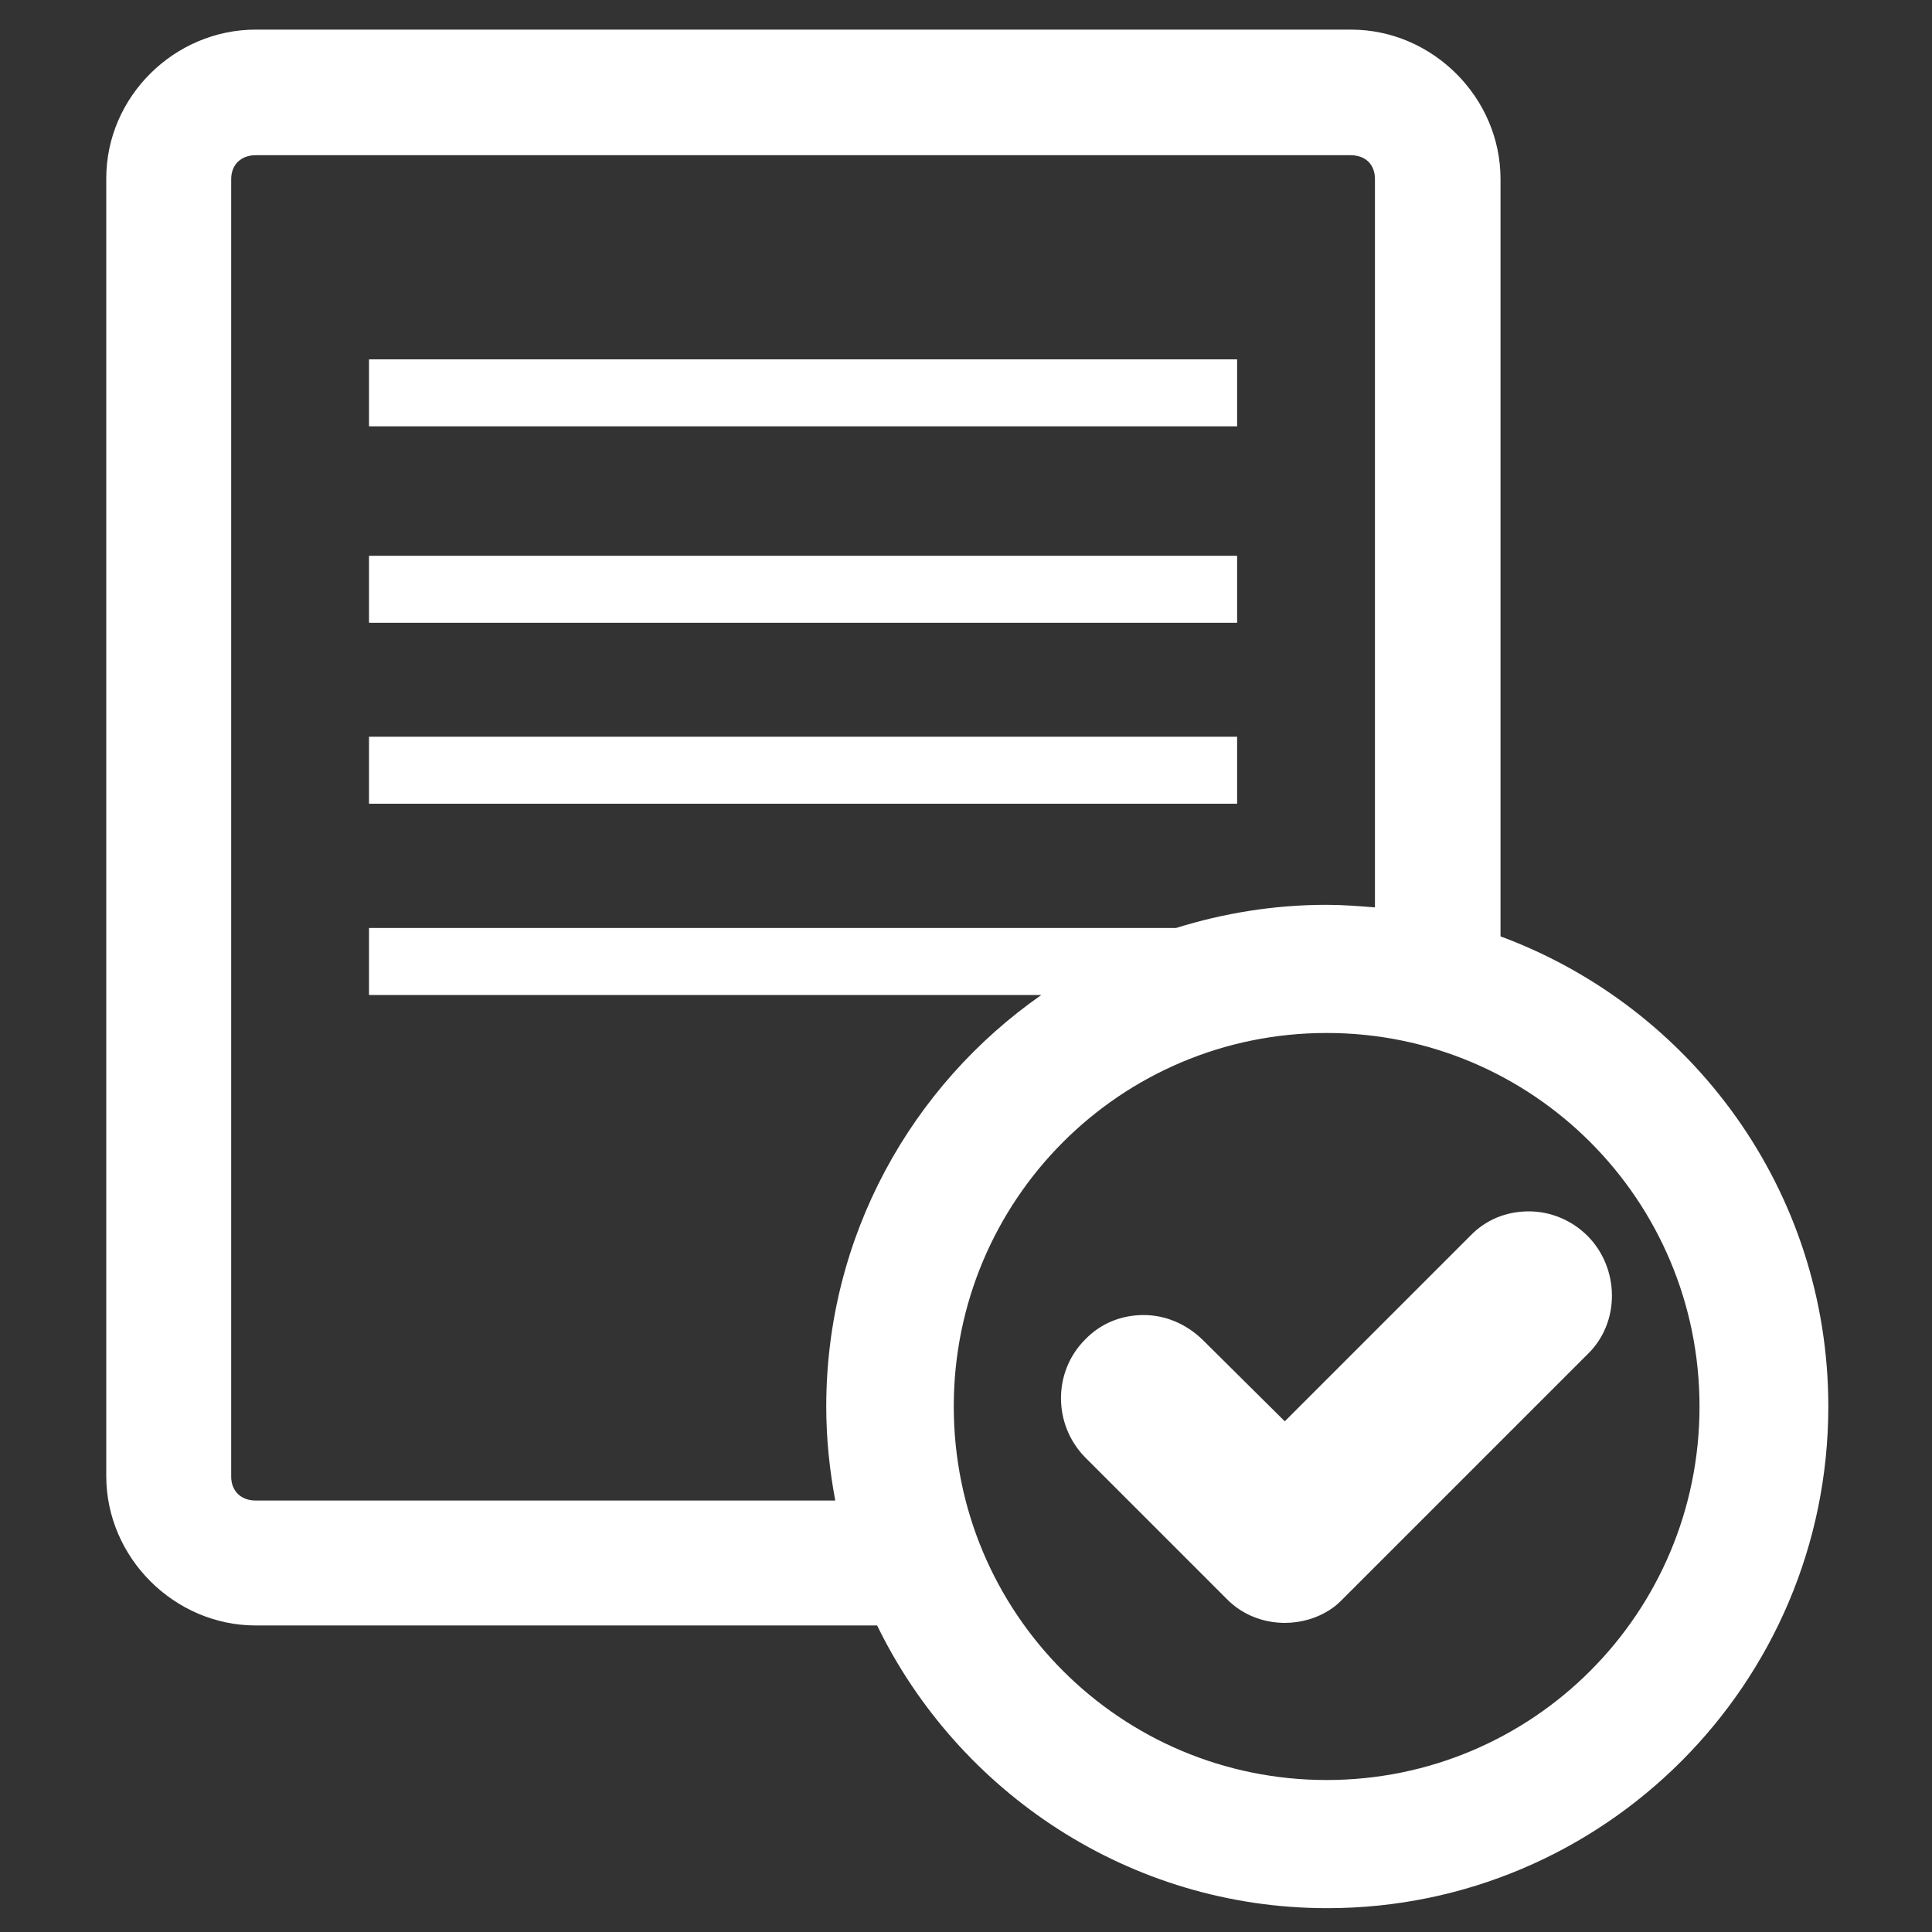
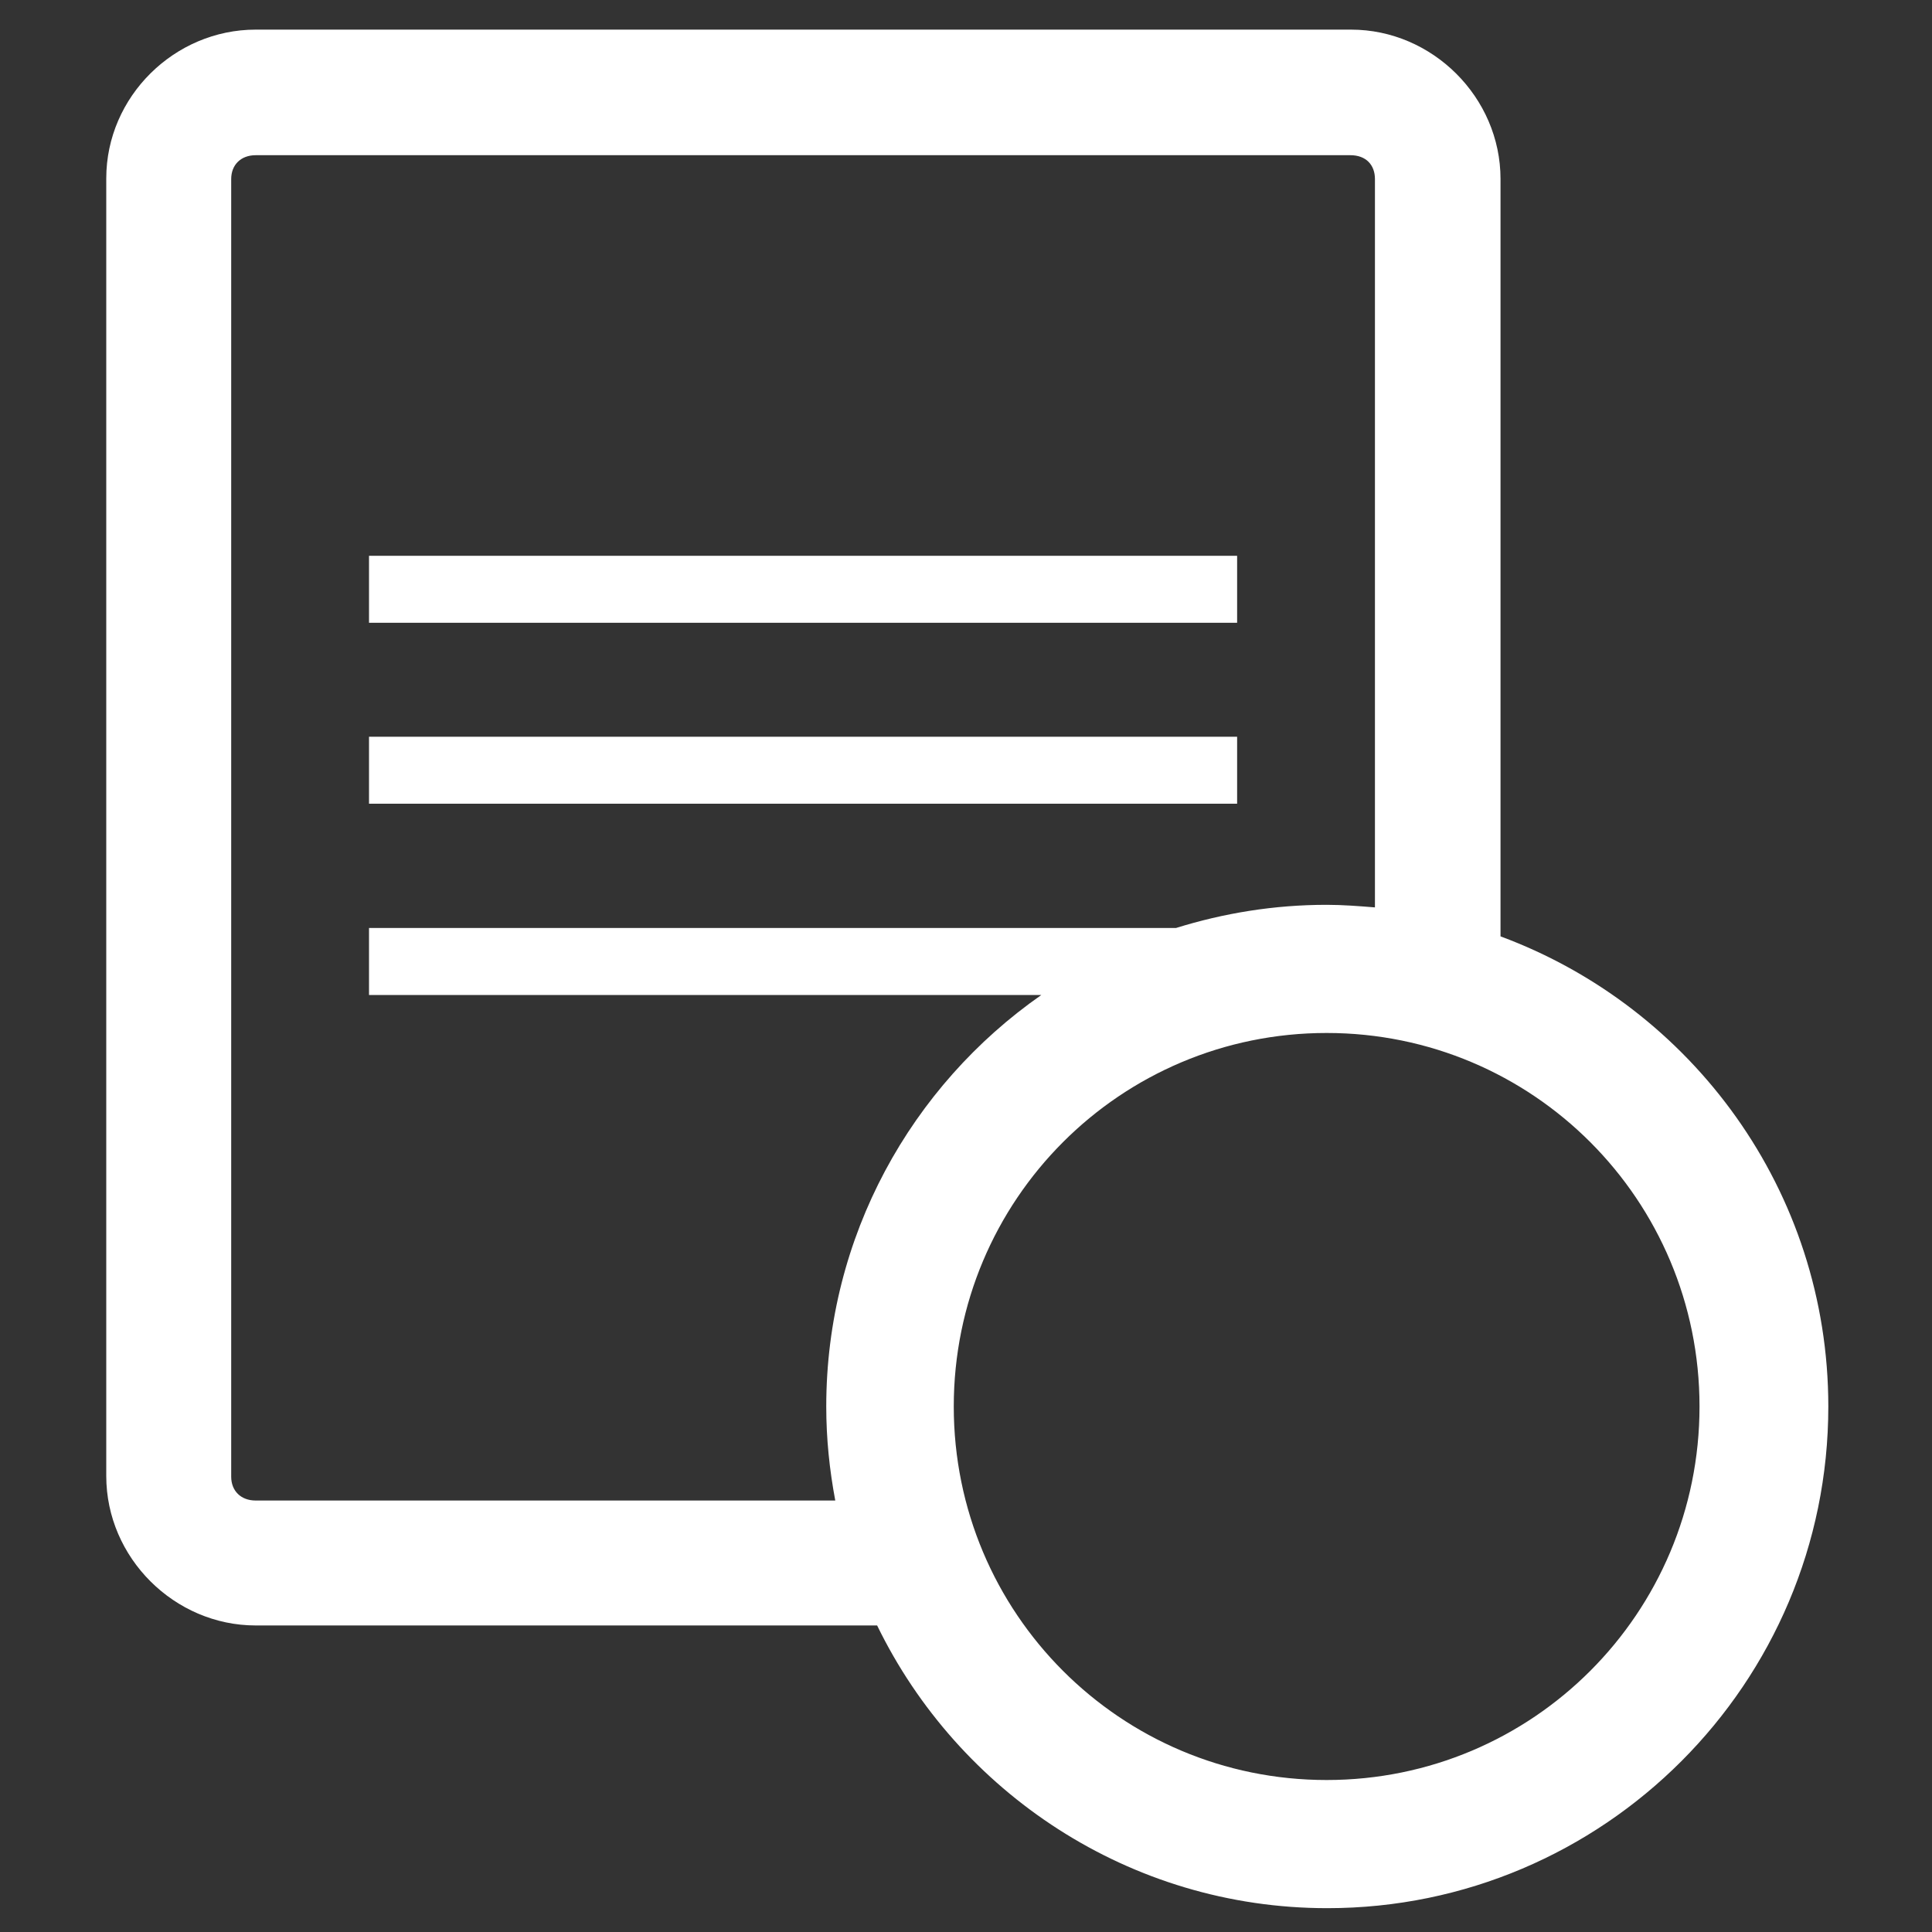
<svg xmlns="http://www.w3.org/2000/svg" id="Layer_1" x="0px" y="0px" viewBox="0 0 300 300" style="enable-background:new 0 0 300 300;" xml:space="preserve">
  <rect x="0" y="0" width="300" height="300" fill="#333333" stroke="none" />
  <style type="text/css"> .st0{fill:#FFFFFF;} </style>
  <g id="Page-1_3_">
    <g id="list_1_">
-       <path id="Shape_3_" class="st0" d="M39.7,4.6C27.1,4.6,16.5,15,16.5,27.7v201.5c0,12.7,10.6,23.2,23.2,23.2h96.5 c12.6,25.9,39.2,43.9,69.9,43.9c42.9,0,77.8-34.9,77.8-77.9c0-33.5-21.2-62-50.9-73V27.8c0-12.7-10.6-23.2-23.2-23.2L39.7,4.6 L39.7,4.6z M39.7,24.1h170c2.4,0,3.8,1.5,3.8,3.7v113.1c-2.5-0.2-5-0.4-7.5-0.4c-8.2,0-16,1.3-23.4,3.6H57.3v10.4h104.4 c-20.2,14.1-33.4,37.5-33.4,63.9c0,5,0.5,9.8,1.4,14.6H39.7c-2.3,0-3.8-1.5-3.8-3.7V27.8C35.9,25.6,37.4,24.1,39.7,24.1L39.7,24.1 z M57.3,55.8v10.4h134.8V55.8H57.3z M57.3,114.4v10.4h134.8v-10.4H57.3z M57.3,86.3v10.4h134.8V86.3H57.3z M206,160.4 c32,0,57.9,25.9,57.9,58s-25.9,58-57.9,58c-32,0-57.9-25.9-57.9-58S174,160.4,206,160.4z" />
+       <path id="Shape_3_" class="st0" d="M39.7,4.6C27.1,4.6,16.5,15,16.5,27.7v201.5c0,12.7,10.6,23.2,23.2,23.2h96.5 c12.6,25.9,39.2,43.9,69.9,43.9c42.9,0,77.8-34.9,77.8-77.9c0-33.5-21.2-62-50.9-73V27.8c0-12.7-10.6-23.2-23.2-23.2L39.7,4.6 L39.7,4.6z M39.7,24.1h170c2.4,0,3.8,1.5,3.8,3.7v113.1c-2.5-0.2-5-0.4-7.5-0.4c-8.2,0-16,1.3-23.4,3.6H57.3v10.4h104.4 c-20.2,14.1-33.4,37.5-33.4,63.9c0,5,0.5,9.8,1.4,14.6H39.7c-2.3,0-3.8-1.5-3.8-3.7V27.8C35.9,25.6,37.4,24.1,39.7,24.1L39.7,24.1 z M57.3,55.8h134.8V55.8H57.3z M57.3,114.4v10.4h134.8v-10.4H57.3z M57.3,86.3v10.4h134.8V86.3H57.3z M206,160.4 c32,0,57.9,25.9,57.9,58s-25.9,58-57.9,58c-32,0-57.9-25.9-57.9-58S174,160.4,206,160.4z" />
    </g>
  </g>
  <g id="Page-1_5_">
    <g id="access-configuration-management_2_">
-       <path id="Shape_5_" class="st0" d="M246.5,191.9c-2.4-2.4-5.7-3.8-9.1-3.8c-3.5,0-6.7,1.3-9.1,3.8l-28.8,28.8L186.7,208 c-2.5-2.4-5.7-3.8-9.1-3.8c-3.5,0-6.7,1.3-9.1,3.8c-5,5-5,13.2,0,18.3l21.9,21.9c2.4,2.5,5.7,3.8,9.1,3.8c2.5,0,5-0.7,7.1-2.1 c0.8-0.5,1.4-1.1,2-1.7l37.9-37.9c2.5-2.4,3.8-5.7,3.8-9.1S249,194.4,246.5,191.9z" />
-     </g>
+       </g>
  </g>
</svg>